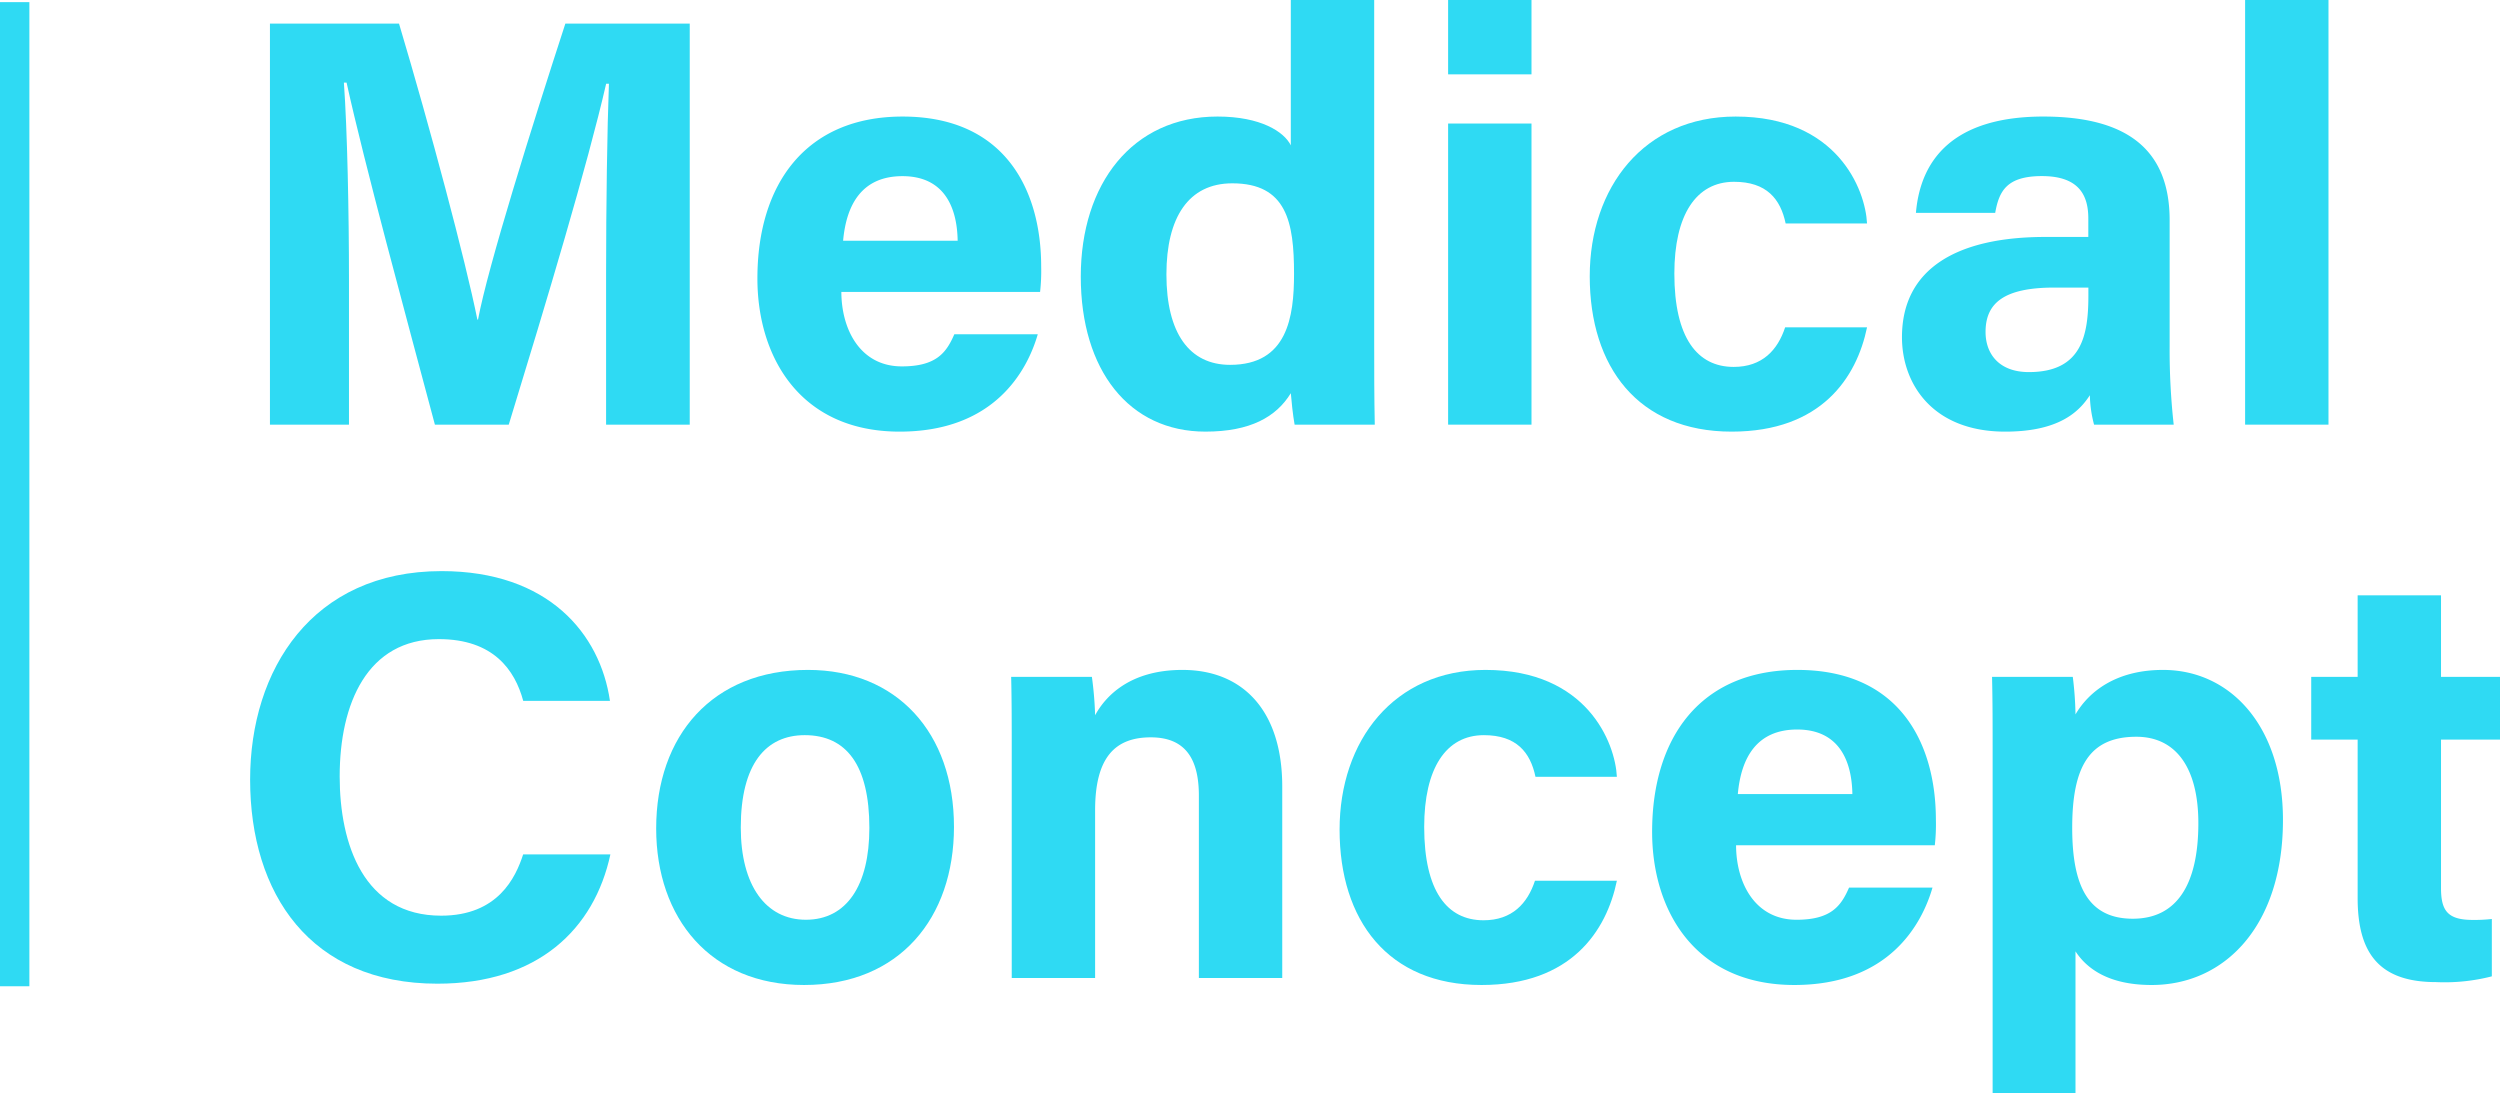
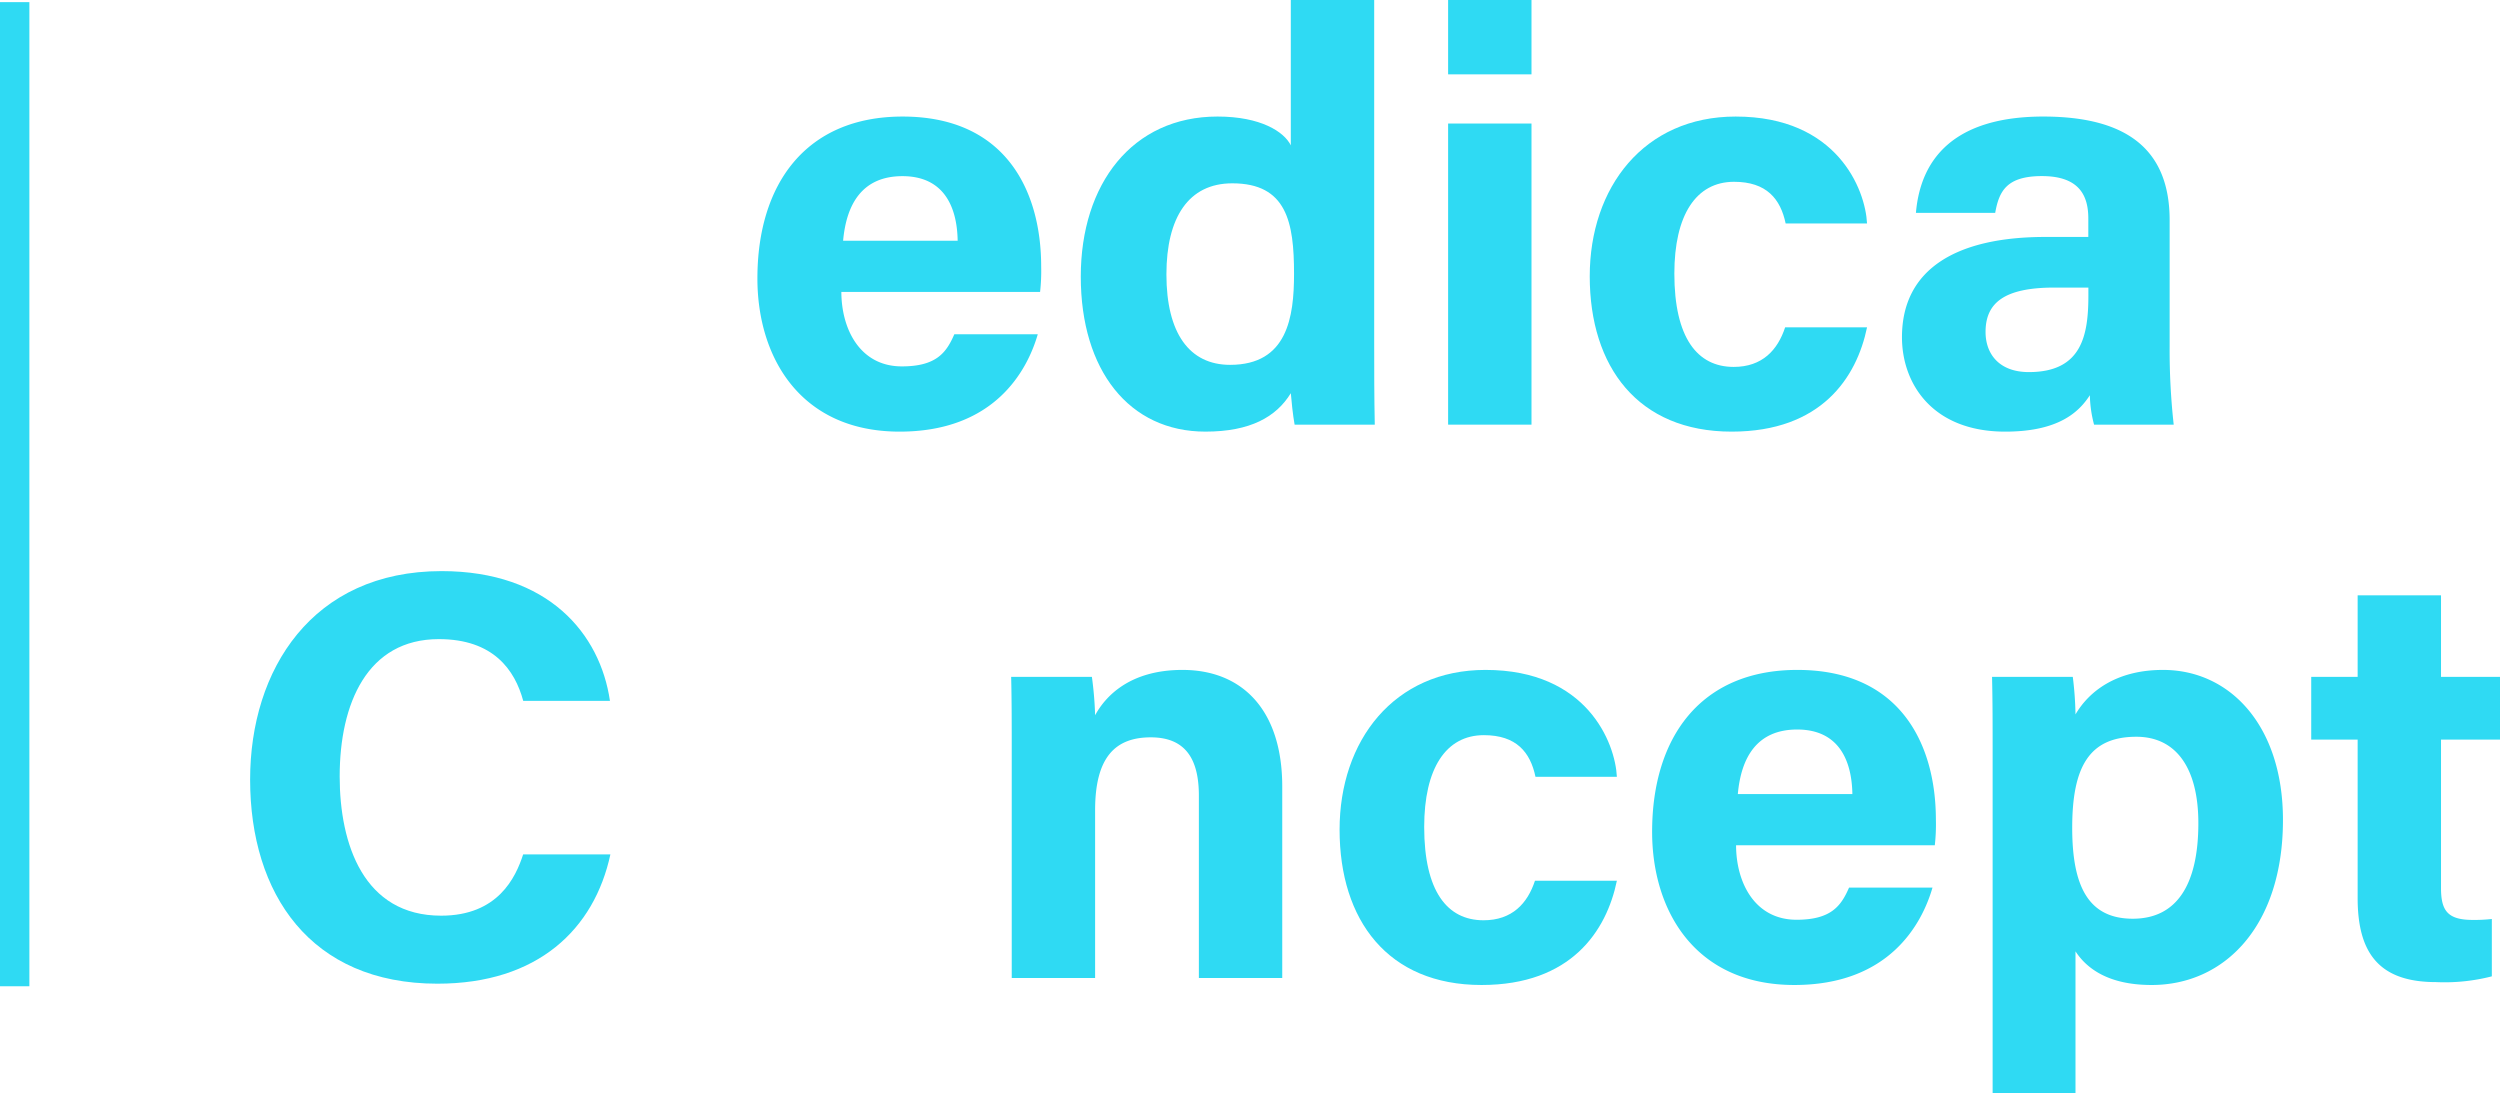
<svg xmlns="http://www.w3.org/2000/svg" width="352.391" height="154.113" viewBox="0 0 352.391 154.113">
  <defs>
    <style>.cls-1{fill:#2fdaf3;}</style>
  </defs>
  <title>アセット 46</title>
  <g id="レイヤー_2" data-name="レイヤー 2">
    <g id="main">
-       <path class="cls-1" d="M85.432,38.65c0-9.646.154-20.46.4-26.85h-.391C82.785,23.334,77.133,42.168,71.712,59.857H61.302C57.18,44.391,51.333,22.937,48.853,11.646h-.38c.481,6.632.718,18.266.718,27.962V59.857H38.05V3.323H56.242c4.407,14.771,9.349,33.301,11.047,41.728h.092c1.385-7.43,7.595-27.242,12.311-41.728H97.223V59.857h-11.791Z" />
      <path class="cls-1" d="M118.595,41.148c.01,5.308,2.669,10.497,8.521,10.497,4.893,0,6.289-1.964,7.404-4.532h11.762c-1.506,5.195-6.141,13.728-19.475,13.728-13.98,0-20.046-10.453-20.046-21.589,0-13.314,6.833-22.823,20.466-22.823,14.577,0,19.533,10.545,19.533,21.141a26.07,26.07,0,0,1-.154,3.579Zm16.394-7.218c-.082-4.942-2.056-9.1-7.781-9.1-5.631,0-7.897,3.883-8.366,9.1Z" />
      <path class="cls-1" d="M193.701,0V48.193c0,3.864,0,7.78.082,11.664H182.484c-.236-1.273-.463-3.467-.535-4.434-2.05,3.342-5.704,5.417-12.044,5.417-10.732,0-17.562-8.62-17.562-21.858,0-13.061,7.259-22.554,19.277-22.554,6.106,0,9.387,2.155,10.328,4.057V0ZM164.414,38.674c0,8.274,3.224,12.754,8.977,12.754,8.08,0,9.012-6.74,9.012-12.839,0-7.258-1.026-12.748-8.707-12.748C167.526,25.841,164.414,30.659,164.414,38.674Z" />
      <path class="cls-1" d="M204.122,0h11.752V10.48h-11.752Zm0,17.413h11.752V59.857h-11.752Z" />
      <path class="cls-1" d="M263.171,46.143c-1.463,7.072-6.436,14.698-19.084,14.698-13.21,0-20.003-9.142-20.003-21.897,0-12.534,7.646-22.515,20.567-22.515,14.312,0,18.287,10.268,18.52,15.069H251.698c-.725-3.457-2.686-5.873-7.273-5.873-5.372,0-8.415,4.709-8.415,12.938,0,9.036,3.221,13.155,8.366,13.155,4.036,0,6.201-2.384,7.25-5.575Z" />
      <path class="cls-1" d="M305.824,48.891a95.498,95.498,0,0,0,.574,10.966H295.172a17.345,17.345,0,0,1-.594-4.148c-1.538,2.384-4.425,5.132-11.933,5.132-10.233,0-14.55-6.728-14.55-13.311,0-9.67,7.764-14.131,20.208-14.131h6.058V30.806c0-3.017-1.085-5.985-6.535-5.985-4.962,0-6.047,2.108-6.589,5.182H270.063c.637-7.542,5.301-13.646,18.205-13.574,11.369.072,17.556,4.514,17.556,14.616ZM294.371,40.535h-4.787c-7.081,0-9.707,2.161-9.707,6.254,0,3.073,1.885,5.66,6.109,5.66,7.467,0,8.385-5.191,8.385-10.799Z" />
-       <path class="cls-1" d="M316.463,59.857V0H328.215V59.857Z" />
      <path class="cls-1" d="M86.039,120.429c-2.273,10.546-10.225,18.228-24.382,18.228-17.926,0-26.401-12.687-26.401-28.769,0-15.498,8.744-29.386,26.988-29.386,15.054,0,22.352,8.837,23.732,18.287H73.752c-1.18-4.358-4.214-8.701-11.897-8.701-10.082,0-13.975,9.068-13.975,19.356,0,9.557,3.378,19.626,14.303,19.626,7.977,0,10.494-5.343,11.56-8.642Z" />
-       <path class="cls-1" d="M134.469,116.553c0,12.842-7.686,22.288-21.131,22.288-13.163,0-20.846-9.391-20.846-22.062,0-13.098,7.922-22.351,21.4-22.351C126.387,94.429,134.469,103.246,134.469,116.553Zm-30.051.082c0,8.17,3.516,13.01,9.176,13.01,5.752,0,8.949-4.844,8.949-12.938,0-8.882-3.259-13.082-9.113-13.082C107.98,103.625,104.418,107.661,104.418,116.635Z" />
      <path class="cls-1" d="M142.611,106.106c0-3.608,0-7.557-.082-10.693H153.91a50.137,50.137,0,0,1,.453,5.408c1.443-2.666,4.877-6.392,12.312-6.392,8.525,0,14.065,5.761,14.065,16.427v27.001H168.989V112.161c0-4.772-1.591-8.228-6.775-8.228-4.994,0-7.851,2.776-7.851,10.271v23.653H142.611Z" />
      <path class="cls-1" d="M227.91,124.143c-1.463,7.072-6.436,14.698-19.084,14.698-13.21,0-20.003-9.142-20.003-21.897,0-12.534,7.646-22.515,20.567-22.515,14.312,0,18.287,10.268,18.52,15.069H216.437c-.725-3.457-2.686-5.873-7.273-5.873-5.372,0-8.415,4.709-8.415,12.938,0,9.036,3.221,13.155,8.366,13.155,4.036,0,6.201-2.384,7.25-5.575Z" />
      <path class="cls-1" d="M244.711,119.148c.01,5.308,2.669,10.497,8.521,10.497,4.893,0,6.289-1.964,7.404-4.532h11.762c-1.506,5.195-6.141,13.728-19.475,13.728-13.98,0-20.046-10.453-20.046-21.589,0-13.314,6.833-22.823,20.466-22.823,14.577,0,19.533,10.545,19.533,21.141a26.07,26.07,0,0,1-.154,3.579Zm16.394-7.218c-.082-4.942-2.056-9.1-7.781-9.1-5.631,0-7.897,3.883-8.366,9.1Z" />
      <path class="cls-1" d="M292.554,134.099v20.014H280.874V105.643c0-3.434,0-6.826-.082-10.23h11.381a47.959,47.959,0,0,1,.381,5.287c1.82-3.115,5.608-6.271,12.339-6.271,9.531,0,16.905,7.974,16.905,21.14,0,14.977-8.233,23.272-18.516,23.272C297.293,138.841,294.171,136.581,292.554,134.099Zm17.318-18.077c0-7.78-3.148-12.171-8.739-12.171-6.674,0-9.042,4.283-9.042,12.836,0,8.101,2.188,12.813,8.54,12.813C306.848,129.501,309.872,124.667,309.872,116.022Z" />
      <path class="cls-1" d="M325.782,95.413h6.543V83.92h11.752V95.413h8.314v8.835H344.077v20.948c0,3.22.984,4.473,4.487,4.473a21.656,21.656,0,0,0,2.676-.131v8.084a26.738,26.738,0,0,1-7.899.81c-8.279,0-11.016-4.429-11.016-11.855V104.248h-6.543Z" />
      <rect class="cls-1" y="0.301" width="4.141" height="138.718" />
    </g>
  </g>
</svg>